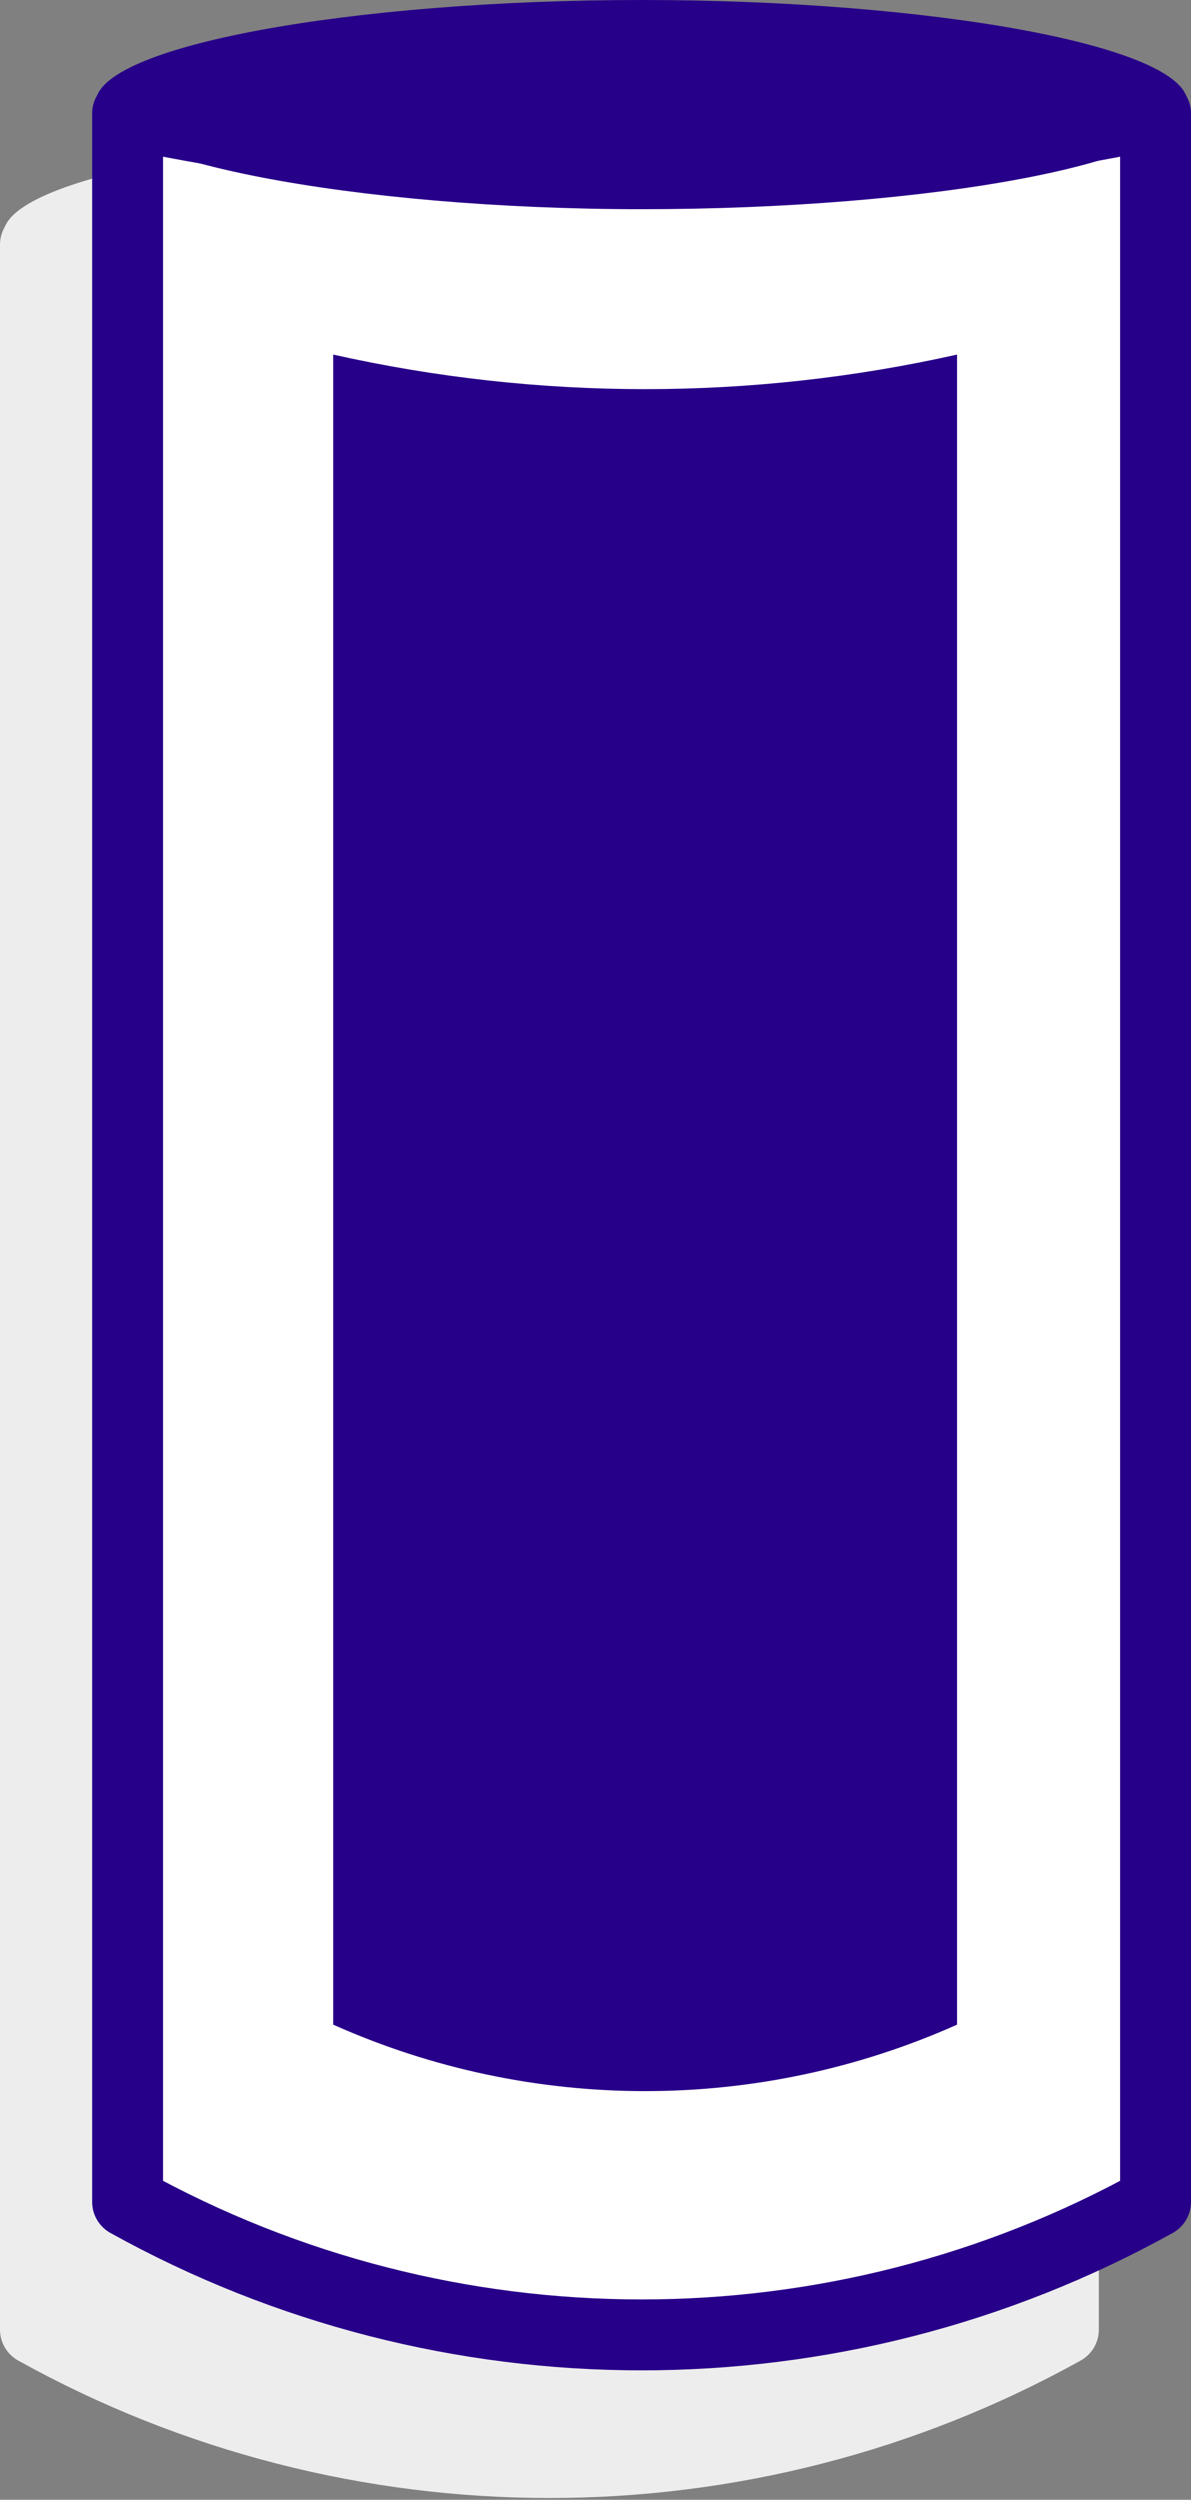
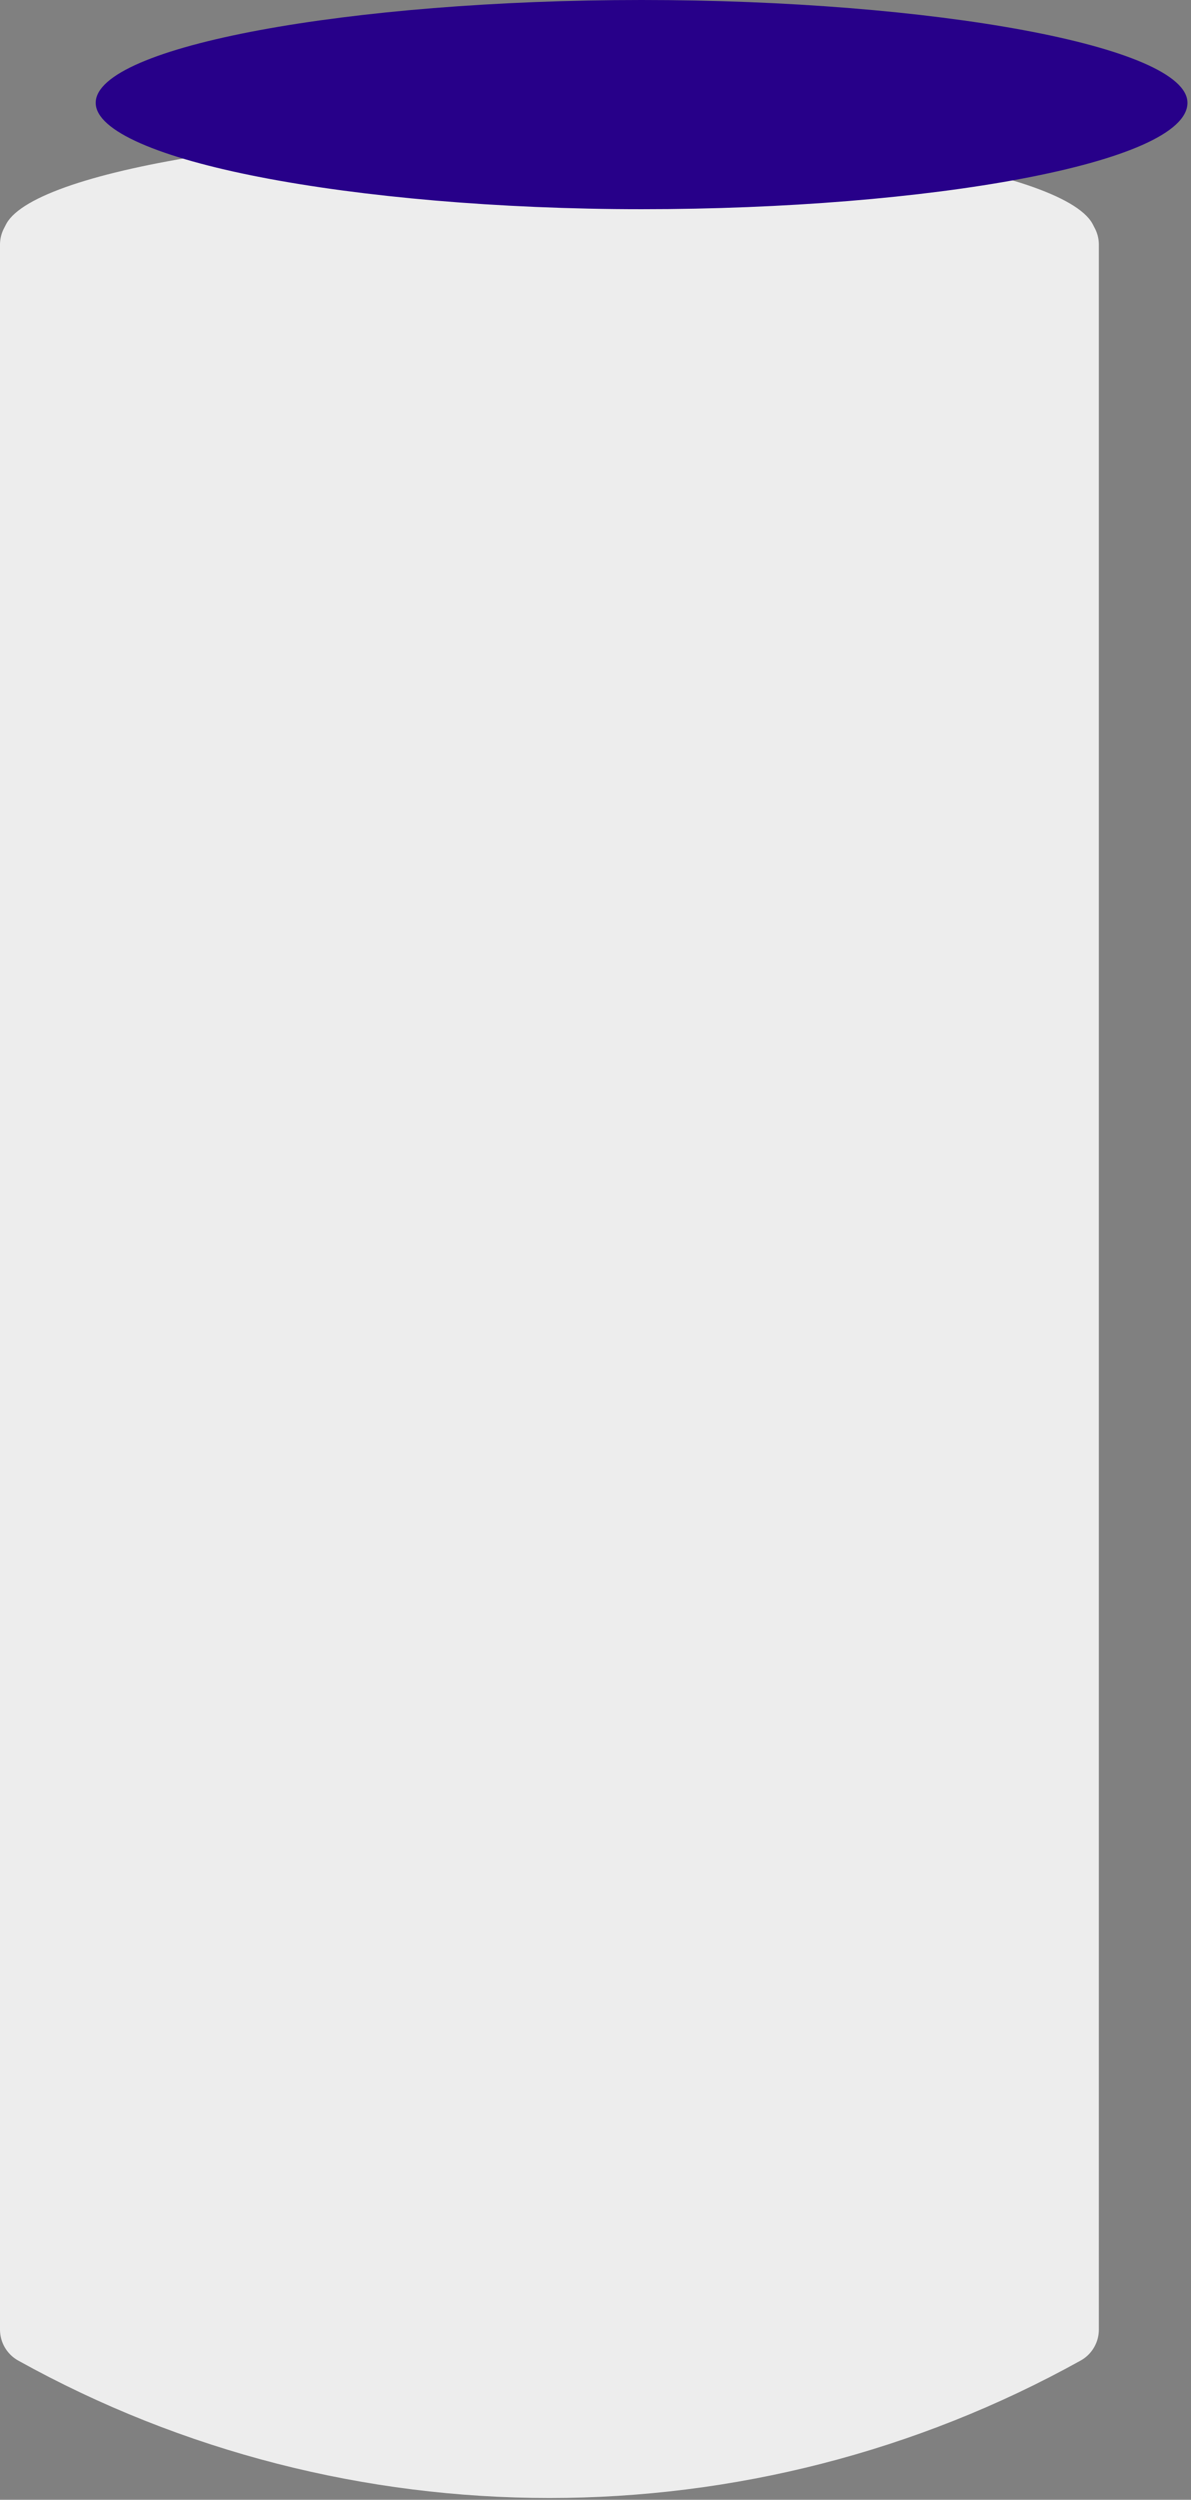
<svg xmlns="http://www.w3.org/2000/svg" version="1.1" id="Layer_1" x="0px" y="0px" viewBox="0 0 33.6 70.5" style="enable-background:new 0 0 33.6 70.5;" xml:space="preserve">
  <rect x="0" y="0" width="33.6" height="70.5" fill="#808080" stroke="none" />
  <style type="text/css">
	.st0{fill:#EDEDED;stroke:#EDEDED;stroke-width:2;stroke-linecap:round;stroke-linejoin:round;}
	.st1{fill:#EDEDED;}
	.st2{fill:#FFFFFF;stroke:#270089;stroke-width:2;stroke-linecap:round;stroke-linejoin:round;}
	.st3{fill:#270089;}
</style>
  <path class="st0" d="M30,65.7L30,65.7c-9,5-20,5-29,0l0,0V6.9l0,0c9.6,2,19.4,2,29,0l0,0V65.7z" />
  <path class="st1" d="M30.9,6.6c0-1.6-7.2-2.9-15.4-2.9S0.1,5,0.1,6.6s7.2,2.9,15.4,2.9S30.9,8.2,30.9,6.6z" />
-   <path class="st2" d="M32.6,62.1L32.6,62.1c-9,5-20,5-29,0l0,0V3.2l0,0c9.6,2,19.4,2,29,0l0,0V62.1z" />
  <path class="st3" d="M33.5,2.9c0-1.6-7.2-2.9-15.4-2.9S2.7,1.3,2.7,2.9S10,5.9,18.1,5.9S33.5,4.6,33.5,2.9z" />
-   <path class="st3" d="M27,57.1L27,57.1c-5.6,2.5-12,2.5-17.6,0l0,0V10l0,0c5.8,1.3,11.8,1.3,17.6,0l0,0V57.1z" />
</svg>